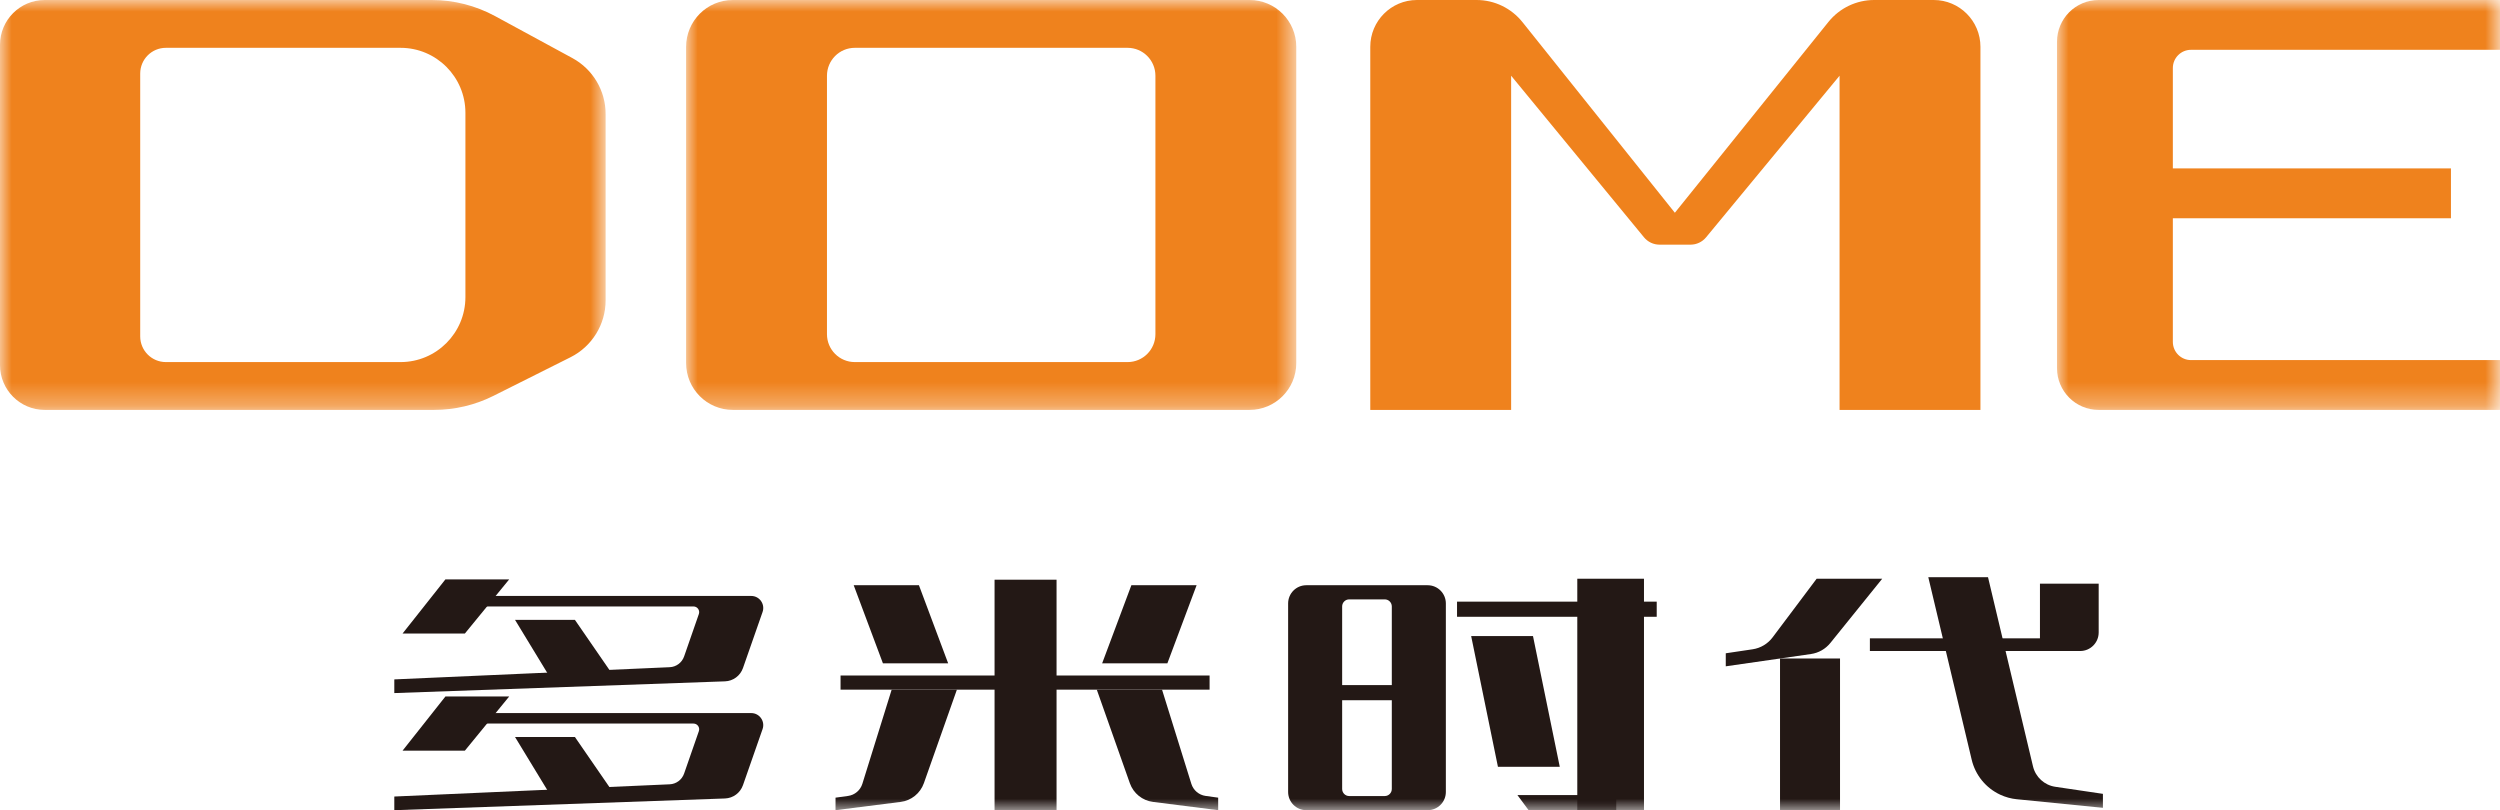
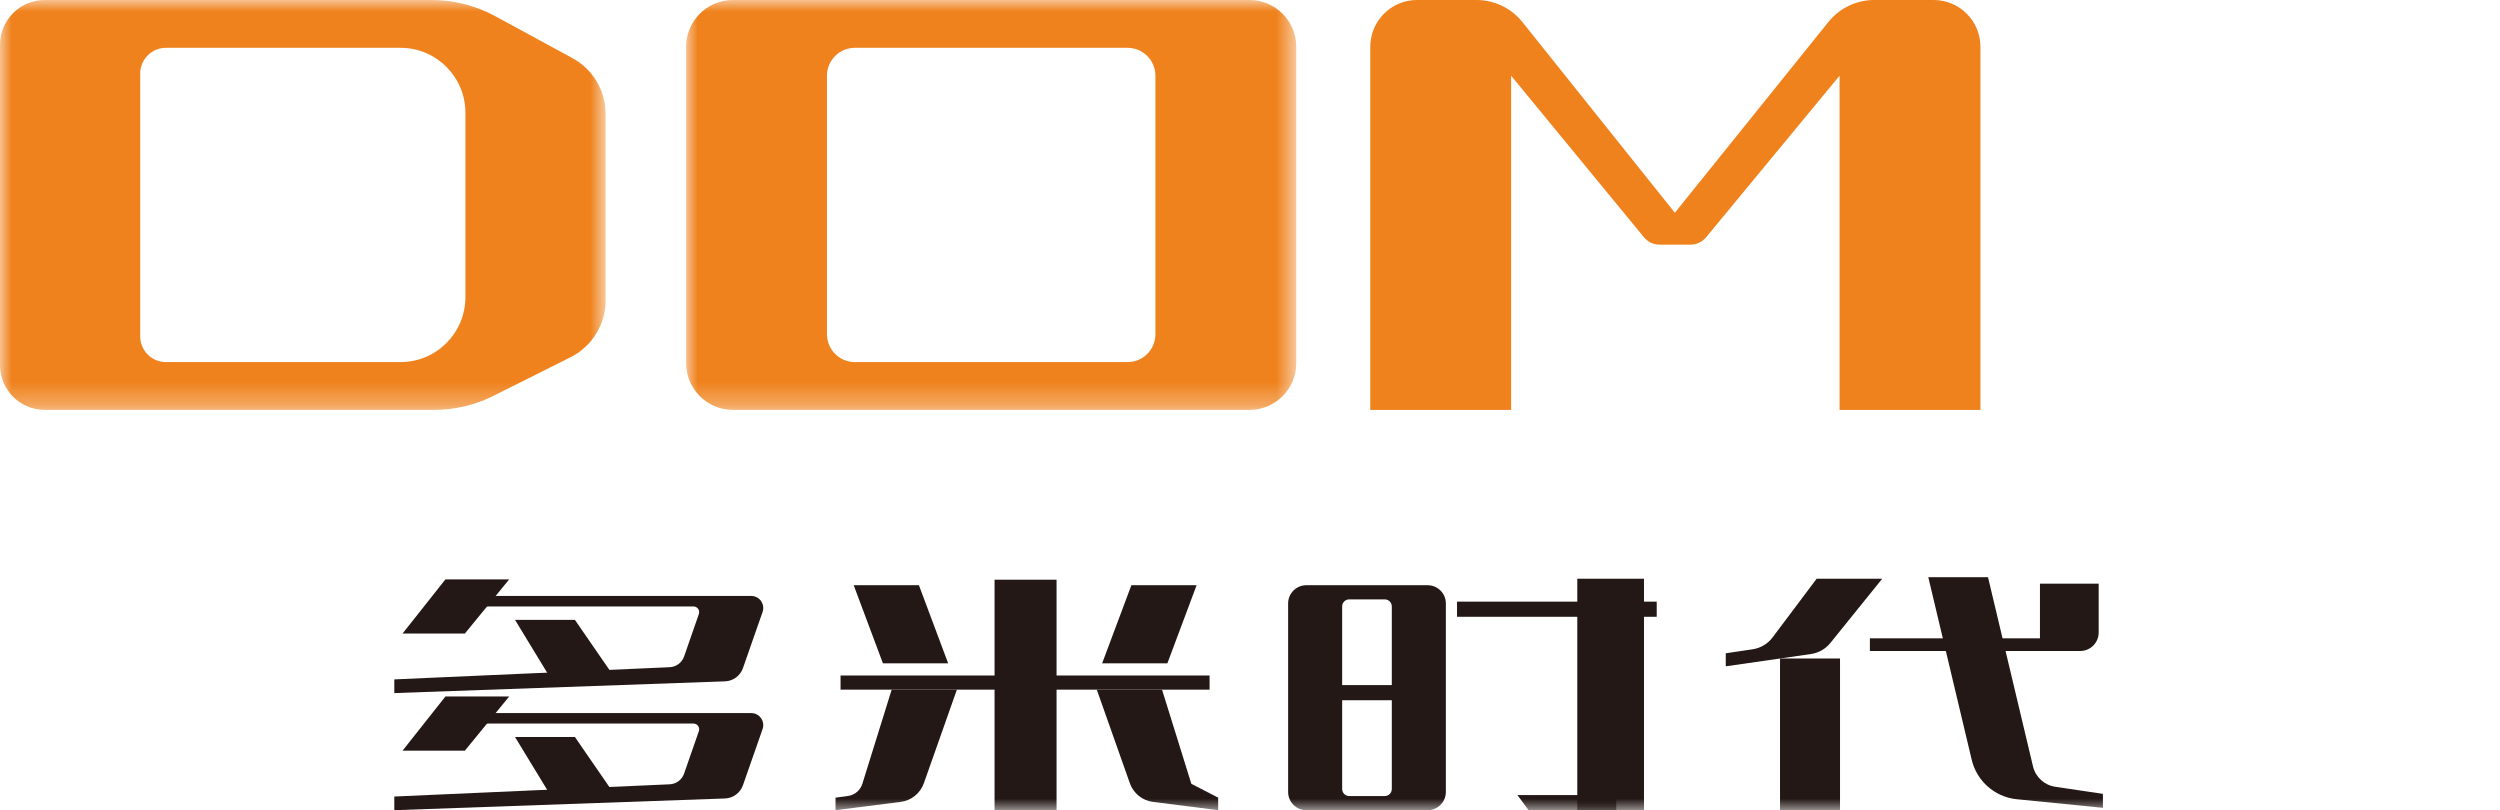
<svg xmlns="http://www.w3.org/2000/svg" xmlns:xlink="http://www.w3.org/1999/xlink" width="108px" height="35px" viewBox="0 0 108 35" version="1.1">
  <title>多米时代logo</title>
  <defs>
    <polygon id="path-1" points="0 0 26.163 0 26.163 17.708 0 17.708" />
    <polygon id="path-3" points="0 0 26.359 0 26.359 17.708 0 17.708" />
-     <polygon id="path-5" points="0 0 19.138 0 19.138 17.708 0 17.708" />
    <polygon id="path-7" points="0 35 108 35 108 0 0 0" />
  </defs>
  <g id="多米时代-官网设计" stroke="none" stroke-width="1" fill="none" fill-rule="evenodd">
    <g id="多米时代官网-首页" transform="translate(-187, -26)">
      <g id="编组" transform="translate(187, 26)">
        <g transform="translate(0, 0)">
          <mask id="mask-2" fill="white">
            <use xlink:href="#path-1" />
          </mask>
          <g id="Clip-2" />
          <path d="M17.304,15.642 L7.166,15.642 C6.553,15.642 6.057,15.145 6.057,14.531 L6.057,3.178 C6.057,2.564 6.553,2.066 7.166,2.066 L17.304,2.066 C18.851,2.066 20.106,3.323 20.106,4.874 L20.106,12.834 C20.106,14.385 18.851,15.642 17.304,15.642 L17.304,15.642 Z M21.384,0.694 C20.545,0.239 19.606,-3.8794274e-05 18.652,-3.8794274e-05 L6.057,-3.8794274e-05 L3.281,-3.8794274e-05 L1.932,-3.8794274e-05 C0.865,-3.8794274e-05 0,0.867 0,1.936 L0,15.772 C0,16.841 0.865,17.708 1.932,17.708 L3.281,17.708 L6.057,17.708 L18.751,17.708 C19.642,17.708 20.52,17.5 21.317,17.101 L24.648,15.432 C25.576,14.966 26.163,14.015 26.163,12.975 L26.163,4.925 C26.163,3.917 25.612,2.99 24.727,2.509 L21.384,0.694 Z" id="Fill-1" fill="#EF821D" mask="url(#mask-2)" />
        </g>
        <g transform="translate(29.64, 0)">
          <mask id="mask-4" fill="white">
            <use xlink:href="#path-3" />
          </mask>
          <g id="Clip-4" />
          <path d="M19.072,15.642 L7.287,15.642 C6.623,15.642 6.085,15.103 6.085,14.437 L6.085,3.271 C6.085,2.606 6.623,2.066 7.287,2.066 L19.072,2.066 C19.736,2.066 20.274,2.606 20.274,3.271 L20.274,14.437 C20.274,15.103 19.736,15.642 19.072,15.642 M0,2.023 L0,15.685 C0,16.802 0.904,17.708 2.019,17.708 L24.341,17.708 C25.455,17.708 26.359,16.802 26.359,15.685 L26.359,2.023 C26.359,0.906 25.455,-3.87942739e-05 24.341,-3.87942739e-05 L2.019,-3.87942739e-05 C0.904,-3.87942739e-05 0,0.906 0,2.023" id="Fill-3" fill="#EF821D" mask="url(#mask-4)" />
        </g>
        <path d="M83.536,3.8794274e-05 L80.965,3.8794274e-05 C80.2,3.8794274e-05 79.477,0.345 78.995,0.939 L72.354,9.191 L65.777,0.964 C65.295,0.355 64.562,3.8794274e-05 63.787,3.8794274e-05 L61.214,3.8794274e-05 C60.099,3.8794274e-05 59.196,0.906 59.196,2.023 L59.196,17.708 L65.281,17.708 L65.281,14.437 L65.281,3.271 L71.021,10.252 C71.186,10.453 71.432,10.569 71.691,10.569 L73.032,10.569 C73.291,10.569 73.536,10.453 73.701,10.254 L79.469,3.271 L79.469,14.437 L79.469,17.708 L85.555,17.708 L85.555,2.023 C85.555,0.906 84.651,3.8794274e-05 83.536,3.8794274e-05" id="Fill-5" fill="#EF821D" />
        <g transform="translate(88.862, 0)">
          <mask id="mask-6" fill="white">
            <use xlink:href="#path-5" />
          </mask>
          <g id="Clip-8" />
          <path d="M19.138,2.152 L19.138,-1.9397137e-05 L5.005,-1.9397137e-05 L4.206,-1.9397137e-05 L1.8,-1.9397137e-05 C0.806,-1.9397137e-05 0,0.808 0,1.804 L0,15.904 C0,16.9 0.806,17.708 1.8,17.708 L4.206,17.708 L5.005,17.708 L19.138,17.708 L19.138,15.556 L5.789,15.556 C5.356,15.556 5.005,15.204 5.005,14.77 L5.005,9.429 L17.019,9.429 L17.019,7.276 L5.005,7.276 L5.005,2.938 C5.005,2.504 5.356,2.152 5.789,2.152 L19.138,2.152 Z" id="Fill-7" fill="#EF821D" mask="url(#mask-6)" />
        </g>
        <polygon id="Fill-9" fill="#231815" points="19.242 25.029 21.997 25.029 20.083 27.368 17.391 27.368" />
        <path d="M21.05,25.745 L32.453,25.745 C32.811,25.745 33.061,26.099 32.943,26.438 L32.096,28.861 C31.979,29.194 31.671,29.422 31.319,29.434 L17.034,29.941 L17.034,29.35 L28.93,28.823 C29.213,28.811 29.461,28.626 29.554,28.357 L30.191,26.525 C30.246,26.365 30.128,26.199 29.959,26.199 L20.714,26.199 L21.05,25.745 Z" id="Fill-11" fill="#231815" />
        <polygon id="Fill-13" fill="#231815" points="22.249 26.778 24.836 26.778 26.434 29.097 23.826 29.371" />
        <polygon id="Fill-15" fill="#231815" points="19.242 30.088 21.997 30.088 20.083 32.428 17.391 32.428" />
        <path d="M21.05,30.805 L32.453,30.805 C32.811,30.805 33.061,31.159 32.943,31.497 L32.096,33.92 C31.979,34.254 31.671,34.481 31.319,34.494 L17.034,35 L17.034,34.41 L28.93,33.882 C29.213,33.87 29.461,33.685 29.554,33.416 L30.191,31.584 C30.246,31.425 30.128,31.258 29.959,31.258 L20.714,31.258 L21.05,30.805 Z" id="Fill-17" fill="#231815" />
        <polygon id="Fill-19" fill="#231815" points="22.249 31.838 24.836 31.838 26.434 34.157 23.826 34.431" />
        <mask id="mask-8" fill="white">
          <use xlink:href="#path-7" />
        </mask>
        <g id="Clip-22" />
        <polygon id="Fill-21" fill="#231815" mask="url(#mask-8)" points="42.965 35 45.643 35 45.643 25.043 42.965 25.043" />
        <polygon id="Fill-23" fill="#231815" mask="url(#mask-8)" points="36.312 29.793 52.254 29.793 52.254 29.182 36.312 29.182" />
        <polygon id="Fill-24" fill="#231815" mask="url(#mask-8)" points="40.96 28.655 38.142 28.655 36.88 25.282 39.698 25.282" />
        <polygon id="Fill-25" fill="#231815" mask="url(#mask-8)" points="47.613 28.655 50.431 28.655 51.693 25.282 48.875 25.282" />
        <path d="M38.52,29.793 L37.254,33.861 C37.167,34.14 36.927,34.344 36.638,34.384 L36.095,34.459 L36.095,35 L38.908,34.643 C39.368,34.585 39.756,34.272 39.911,33.834 L41.338,29.793 L38.52,29.793 Z" id="Fill-26" fill="#231815" mask="url(#mask-8)" />
-         <path d="M50.2,29.793 L51.466,33.861 C51.553,34.14 51.793,34.344 52.082,34.384 L52.625,34.459 L52.625,35 L49.811,34.643 C49.351,34.585 48.963,34.272 48.809,33.834 L47.381,29.793 L50.2,29.793 Z" id="Fill-27" fill="#231815" mask="url(#mask-8)" />
+         <path d="M50.2,29.793 L51.466,33.861 L52.625,34.459 L52.625,35 L49.811,34.643 C49.351,34.585 48.963,34.272 48.809,33.834 L47.381,29.793 L50.2,29.793 Z" id="Fill-27" fill="#231815" mask="url(#mask-8)" />
        <path d="M60.126,34.084 C60.126,34.252 59.99,34.389 59.822,34.389 L58.285,34.389 C58.117,34.389 57.981,34.252 57.981,34.084 L57.981,26.198 C57.981,26.03 58.117,25.893 58.285,25.893 L59.822,25.893 C59.99,25.893 60.126,26.03 60.126,26.198 L60.126,34.084 Z M61.675,25.282 L56.432,25.282 C55.998,25.282 55.647,25.634 55.647,26.069 L55.647,34.213 C55.647,34.648 55.998,35 56.432,35 L61.675,35 C62.109,35 62.461,34.648 62.461,34.213 L62.461,26.069 C62.461,25.634 62.109,25.282 61.675,25.282 L61.675,25.282 Z" id="Fill-28" fill="#231815" mask="url(#mask-8)" />
        <polygon id="Fill-29" fill="#231815" mask="url(#mask-8)" points="57.603 30.25 61.304 30.25 61.304 29.596 57.603 29.596" />
        <polygon id="Fill-30" fill="#231815" mask="url(#mask-8)" points="62.944 26.645 71.57 26.645 71.57 25.991 62.944 25.991" />
        <polygon id="Fill-31" fill="#231815" mask="url(#mask-8)" points="68.139 35 71.02 35 71.02 25.001 68.139 25.001" />
        <polygon id="Fill-32" fill="#231815" mask="url(#mask-8)" points="69.822 35 66.036 35 65.552 34.346 69.822 34.346" />
-         <polygon id="Fill-33" fill="#231815" mask="url(#mask-8)" points="67.382 33.127 64.711 33.127 63.554 27.477 66.225 27.477" />
        <path d="M78.479,25.001 L81.312,25.001 L79.072,27.776 C78.862,28.036 78.562,28.207 78.232,28.254 L74.553,28.785 L74.553,28.222 L75.714,28.049 C76.057,27.998 76.367,27.813 76.576,27.535 L78.479,25.001 Z" id="Fill-34" fill="#231815" mask="url(#mask-8)" />
        <polygon id="Fill-35" fill="#231815" mask="url(#mask-8)" points="76.897 35 79.489 35 79.489 28.447 76.897 28.447" />
        <path d="M88.126,25.215 L88.126,27.576 L80.779,27.576 L80.779,28.124 L89.863,28.124 C90.305,28.124 90.663,27.765 90.663,27.322 L90.663,25.215 L88.126,25.215 Z" id="Fill-36" fill="#231815" mask="url(#mask-8)" />
        <path d="M87.825,33.105 L85.882,24.934 L83.302,24.934 L85.177,32.819 C85.335,33.485 85.789,34.042 86.408,34.33 C86.635,34.436 86.879,34.503 87.129,34.528 L90.846,34.898 L90.846,34.294 L88.787,33.989 C88.316,33.919 87.935,33.569 87.825,33.105" id="Fill-37" fill="#231815" mask="url(#mask-8)" />
      </g>
    </g>
  </g>
</svg>